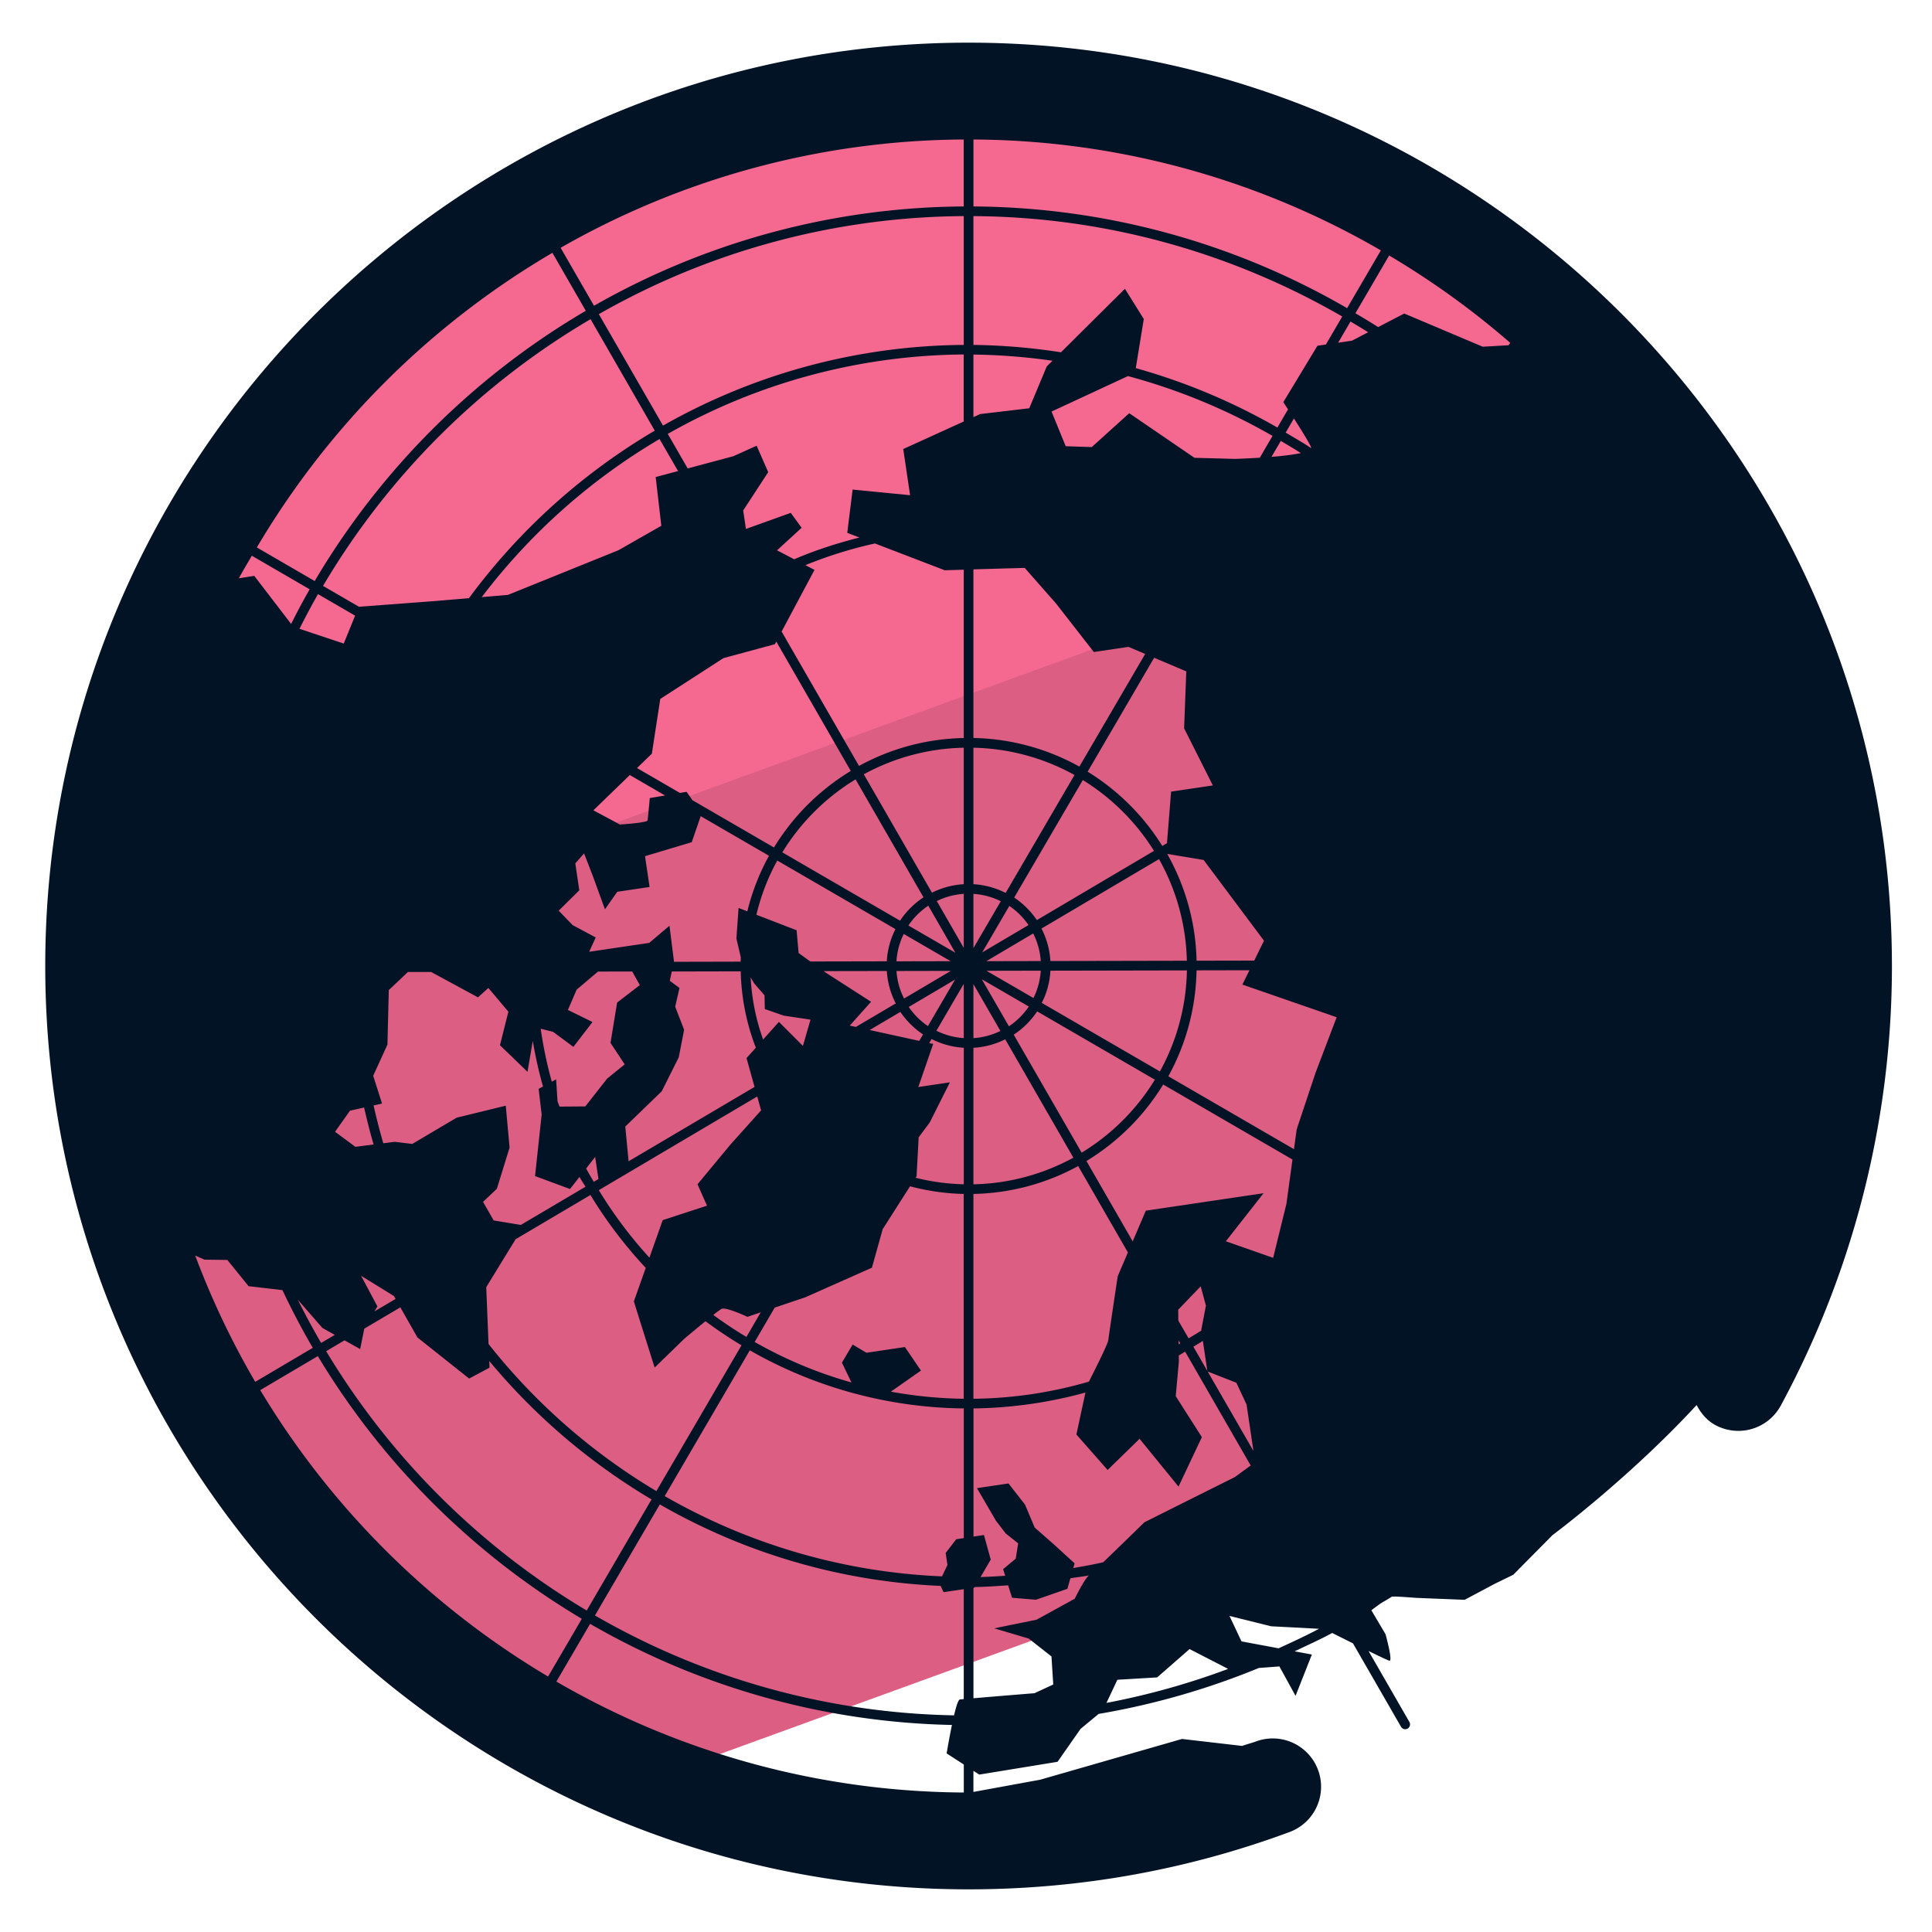
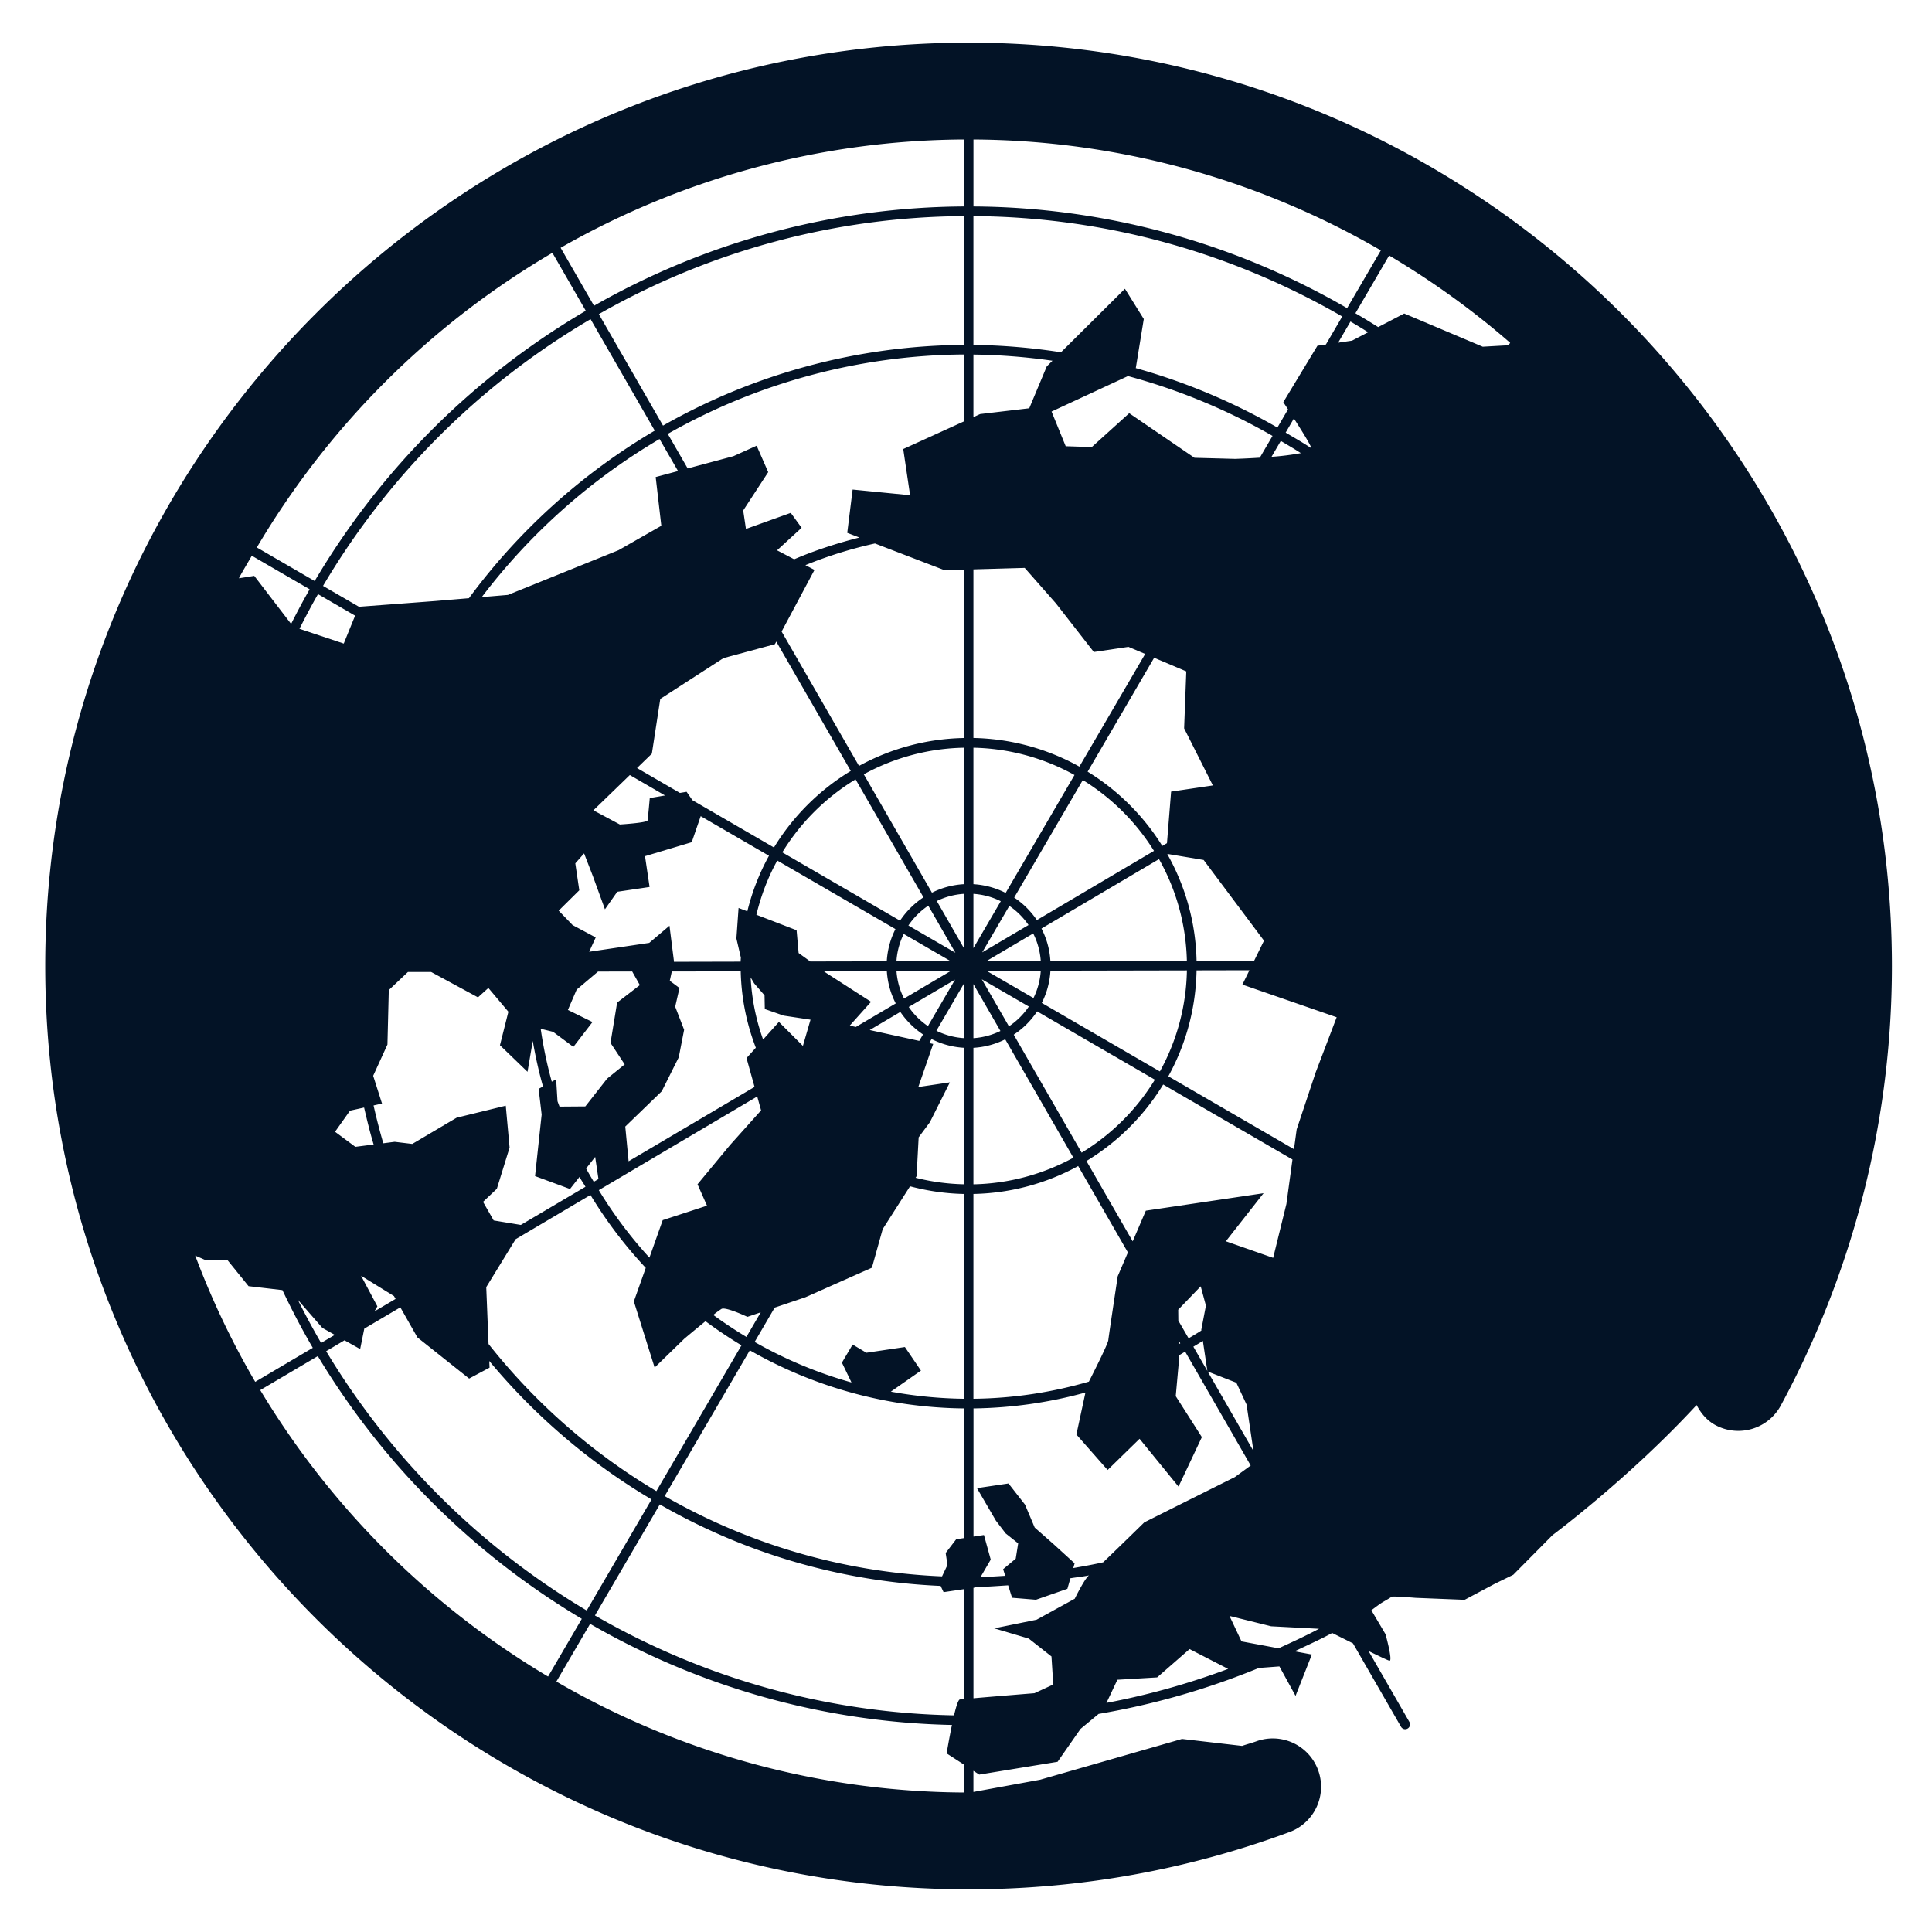
<svg xmlns="http://www.w3.org/2000/svg" version="1.0" viewBox="0 0 50 50">
-   <path fill="#DC5E82" d="M47.576 25.001c0 3.937-1.002 7.646-2.768 10.872L16.703 46.096C8.262 42.816 2.284 34.604 2.284 25.001c0-12.508 10.138-22.646 22.646-22.646s22.646 10.138 22.646 22.646z" />
-   <path fill="#F56991" d="M43.057 11.423L2.322 26.248a16.608 16.608 0 01-.038-1.246c0-12.508 10.138-22.646 22.646-22.646 7.416-.001 13.991 3.562 18.127 9.067z" />
  <path fill="#031326" d="M25.067 1.104C11.891 1.104 1.171 11.824 1.171 25s10.72 23.896 23.896 23.896c2.865 0 5.667-.502 8.327-1.491a1.25 1.25 0 00-.871-2.343c-.124.046-.253.078-.378.122l-1.555-.18-3.671 1.055-1.727.316v-.546l.151.097 2.027-.331.594-.851.468-.388a19.49 19.49 0 004.147-1.189l.532-.04.418.762.422-1.07-.447-.083c.326-.156.657-.302.973-.475l.538.269 1.244 2.16a.124.124 0 00.17.045.125.125 0 00.046-.171l-1.057-1.836c.277.136.507.245.541.251.094.017-.102-.687-.102-.687l-.366-.618s.107-.082.225-.167c.1-.065.206-.119.305-.186.093-.013.613.031.613.031l1.271.051.782-.416.476-.232 1.017-1.027s1.968-1.46 3.728-3.365c.111.208.262.396.484.517a1.25 1.25 0 001.694-.503 23.927 23.927 0 002.877-11.375c.001-13.178-10.719-23.898-23.896-23.898zM5.052 32.494l.241.106.591.007.549.679.876.102c.242.51.502 1.009.786 1.494l-1.49.88a21.279 21.279 0 01-1.553-3.268zm1.465-18.112l1.497.869c-.169.294-.327.593-.48.896l-.954-1.244-.398.063c.106-.199.223-.389.335-.584zm32.566-5.51l-.044.063-.666.038-2.032-.859-.674.351a18.461 18.461 0 00-.589-.358l.873-1.495c1.112.66 2.16 1.414 3.132 2.26zM27.776 40.581l.035-.122-.557-.508-.476-.418-.251-.594-.427-.547-.816.121.491.843.252.329.323.257-.063.396-.326.272.054.171c-.212.013-.424.028-.638.032l.263-.451-.175-.636-.271.04V36.45a11.436 11.436 0 002.897-.411l-.234 1.086.808.918.827-.807 1.008 1.237.604-1.28-.676-1.06.081-.898-.002-.156c.056-.031.109-.067.165-.098l1.696 2.946-.409.299-1.478.738-.866.434s-.639.626-1.065 1.034c-.256.058-.515.104-.774.149zm-10.574-1.862l2.203-3.773a11.378 11.378 0 005.538 1.504v3.356l-.196.029-.273.356.046.309-.14.296a15.712 15.712 0 01-7.178-2.077zm15.059-2.369l.178 1.201-1.184-2.056.742.29.264.565zm-1.015-.87l-.362-.628c.083-.049.165-.099.246-.15l.116.778zm-6.054.72v-5.301a5.872 5.872 0 002.711-.722l1.287 2.236-.263.614s-.231 1.53-.244 1.654c-.01.101-.368.811-.503 1.076-.95.276-1.951.432-2.988.443zm-1.773-1.339l-.996.148-.357-.212-.277.468.247.513a11.119 11.119 0 01-2.506-1.048l.519-.889.797-.269 1.719-.764.279-.998.708-1.109c.445.118.909.188 1.389.198V36.2a11.277 11.277 0 01-1.886-.184l.779-.545-.415-.61zm-9.94-3.16l-.703-.116-.275-.481.357-.338.33-1.067-.099-1.084-1.272.311-1.147.679-.456-.055-.294.038a15.95 15.95 0 01-.252-.979l.219-.049-.229-.719.369-.808.035-1.41.495-.468.6-.001 1.213.657.269-.243.518.615-.218.867.713.688.136-.799c.069.4.156.794.265 1.179l-.113.061.078.665-.171 1.593.905.334.245-.312c.048.087.105.168.155.254l-1.673.988zm19.454-20.42l-.329.564c-.354.023-.64.031-.64.031l-1.051-.028-1.689-1.154-.969.876-.675-.022-.366-.897 1.977-.918a15.69 15.69 0 013.742 1.548zm1.002.303c.002.004-.008.006-.007.01-.213-.141-.435-.267-.655-.398l.213-.366c.183.284.397.626.449.754zm-4.281 19.748l-.34.794-1.197-2.079a5.94 5.94 0 001.986-1.98l3.346 1.941-.157 1.151-.343 1.394-1.224-.429.976-1.244-3.047.452zM14.48 28.639c-.016-.047-.036-.093-.052-.141l-.035-.565-.113.061a11.058 11.058 0 01-.287-1.37l.32.079.526.39.495-.643-.637-.313.227-.526.553-.467.884-.002.198.352-.588.453-.171 1.043.367.556-.454.368-.565.72-.668.005zm2.959-3.748l.003-.014-.116-.919-.524.444-1.554.23.169-.371-.597-.319-.361-.374.533-.527-.103-.697.227-.258.231.597.309.85.319-.454.836-.124-.118-.797 1.209-.362.232-.674 1.767 1.025a5.87 5.87 0 00-.56 1.438l-.227-.087-.056.79.115.493c-.001.036-.005.071-.005.106l-1.729.004zM16.3 20.058l.911.529-.395.067s-.046.516-.057.578c-.011.063-.717.106-.717.106l-.685-.367.943-.913zm14.401-2.683l-.056 1.474.744 1.478-1.081.16-.107 1.335-.121.071a5.943 5.943 0 00-1.932-1.922l1.721-2.948.832.352zm.449 4.881l1.562 2.089-.253.515-1.492.003a5.86 5.86 0 00-.756-2.756l.01-.006.929.155zm-3.966 2.615a2.09 2.09 0 00-.231-.84l3.042-1.797c.44.781.698 1.676.721 2.63l-3.532.007zm-5.193 1.672l.552-.617-1.166-.75-.061-.044 1.635-.003c.019.302.099.584.231.839l-1.032.609-.159-.034zm1.21-1.414l1.408-.003-1.212.716a1.84 1.84 0 01-.196-.713zm1.991-.592v-1.404c.254.017.492.083.708.191l-.708 1.213zm.929-1.092c.195.132.363.301.497.495l-1.199.708.702-1.203zm.618.713c.11.218.178.458.196.714l-1.409.003 1.213-.717zm3.126-2.137l-3.031 1.791a2.157 2.157 0 00-.587-.583l1.776-3.041a5.68 5.68 0 011.842 1.833zm-3.839 1.088a2.11 2.11 0 00-.834-.226v-3.532a5.62 5.62 0 012.616.706l-1.782 3.052zm-1.084 1.423l-.698-1.213c.214-.105.449-.169.698-.186v1.399zm-.216.126l-1.217-.706a1.89 1.89 0 01.515-.513l.702 1.219zm-.122.218l-1.404.003c.016-.253.082-.492.189-.708l1.215.705zm-1.654.003l-1.98.004-.302-.218-.052-.59-1.041-.401c.12-.496.3-.968.541-1.403l3.058 1.774a2.1 2.1 0 00-.224.834zm-3.431.572l.267.308.007.355.487.17.696.105-.197.679-.621-.621-.409.456a5.604 5.604 0 01-.322-1.607l.092.155zm2.989 1.206l.793-.469c.156.23.356.428.587.583l-.098.167-1.282-.281zm1.01-.597l1.199-.708-.702 1.203a1.872 1.872 0 01-.497-.495zm1.424-.598v1.404a1.852 1.852 0 01-.708-.191l.708-1.213zm.25.006l.699 1.213a1.867 1.867 0 01-.699.186v-1.399zm.217-.125l1.217.706a1.9 1.9 0 01-.515.512l-.702-1.218zm.121-.219l1.405-.003a1.868 1.868 0 01-.189.708l-1.216-.705zm1.655-.003l3.532-.007a5.618 5.618 0 01-.699 2.615l-3.057-1.774c.129-.254.207-.535.224-.834zm3.782-.008l1.368-.003-.182.371 2.44.845-.542 1.424-.493 1.478-.07.513-3.252-1.887c.45-.816.712-1.749.731-2.741zm-4.448-10.416l.808.918.981 1.259.896-.133.433.183-1.703 2.916a5.864 5.864 0 00-2.742-.741v-4.364l1.327-.038zm-1.577 8.186a2.095 2.095 0 00-.823.22l-1.764-3.064a5.614 5.614 0 012.587-.688v3.532zm-1.042.34a2.155 2.155 0 00-.607.604l-3.047-1.768a5.689 5.689 0 011.896-1.889l1.758 3.053zm-3.87-1.29l-2.11-1.224-.151-.217-.173.029-1.11-.644.384-.372.218-1.417 1.635-1.056 1.331-.36.036-.068 1.928 3.348a5.94 5.94 0 00-1.988 1.981zm-3.762 8.121l-.086-.899.944-.913.44-.879.139-.713-.231-.597.111-.484-.251-.187.052-.24 1.784-.004c.016.695.153 1.36.391 1.977l-.241.268.208.746-3.26 1.925zm7.453.386l.054-1.006.289-.389.519-1.034-.817.121.385-1.115-.103-.023.061-.104c.254.129.534.208.834.226v3.533a5.57 5.57 0 01-1.247-.169l.025-.04zm1.471-3.323c.295-.017.572-.094.823-.22l1.764 3.064a5.627 5.627 0 01-2.587.689v-3.533zm1.043-.34c.241-.158.447-.363.606-.603l3.047 1.768a5.686 5.686 0 01-1.895 1.889l-1.758-3.054zm7.431-15.05a6.546 6.546 0 01-.759.095l.24-.411c.174.104.349.205.519.316zM27.09 9.483l-.453 1.083-1.272.15-.173.079V9.176a15.86 15.86 0 012.046.16l-.148.147zm-2.639 5.276l.491-.015V19.1a5.872 5.872 0 00-2.711.722l-2.003-3.478.851-1.595-.235-.123a11.062 11.062 0 011.8-.561l1.807.694zM15.169 30.24l.234-.299.085.573-.121.071c-.067-.114-.136-.227-.198-.345zm4.428-1.863l.1.359-.799.892-.846 1.021.245.554-1.146.374-.344.971a11.235 11.235 0 01-1.31-1.747l4.1-2.424zm-.924 5.497c.113-.058.67.206.67.206l.345-.117-.371.637c-.295-.177-.58-.367-.857-.569a2.25 2.25 0 01.213-.157zm11.828.814l.045.077-.043.026-.002-.103zm-.006-.511l-.003-.282.582-.605.135.499-.12.628.003.017c-.109.07-.22.136-.331.202l-.266-.459zm4.496-25.361l-.36.053.32-.548c.153.091.306.182.456.278l-.416.217zm-.677.1l-.219.032-.883 1.46.122.186-.275.471a16.004 16.004 0 00-3.665-1.538l.207-1.271-.488-.783-1.655 1.644a16.12 16.12 0 00-2.266-.191V5.593c3.475.022 6.728.971 9.545 2.598l-.423.725zm-9.372 1.992l-1.566.713.177 1.195-1.487-.146-.139 1.12.315.121c-.581.148-1.147.33-1.689.563l-.443-.232.636-.583-.281-.386-1.16.416-.071-.478.647-.992-.299-.684-.603.272-1.182.316-.515-.894a15.724 15.724 0 017.658-2.055v1.734h.002zm-7.394 1.283l-.579.155.146 1.261-1.108.632-2.862 1.157-.677.057a15.918 15.918 0 014.601-4.091l.479.829zm-8.49 16.553l.365-.081c.075.322.152.643.247.956l-.473.061-.526-.39.387-.546zm.287 4.273l.851.525.042.074-.547.323.076-.13-.422-.792zm3.239.294l.76-1.24 1.937-1.145c.412.679.891 1.31 1.431 1.887l-.308.868.538 1.712.765-.744s.288-.242.551-.456c.3.223.61.431.932.624l-2.203 3.773a15.921 15.921 0 01-4.344-3.808l-.059-1.471zM34.863 7.975a19.51 19.51 0 00-9.67-2.632V3.61a21.231 21.231 0 0110.543 2.87l-.873 1.495zm-9.921-2.632a19.522 19.522 0 00-9.569 2.57l-.864-1.5A21.241 21.241 0 0124.941 3.61v1.733h.001zm0 .25v3.333a15.964 15.964 0 00-7.783 2.089L15.498 8.13a19.272 19.272 0 019.444-2.537zm-7.997 5.552a16.18 16.18 0 00-4.809 4.336l-.88.074-1.966.148-.93-.54a19.528 19.528 0 016.924-6.903l1.661 2.885zM9.19 15.933l-.294.723-1.146-.383c.154-.303.311-.603.48-.897l.96.557zM7.707 33.637l.637.73.321.18-.355.208a20.007 20.007 0 01-.603-1.118zm1.209 1.05l.405.227.106-.525.003-.005.931-.55.442.779 1.338 1.064.528-.282-.007-.173a16.196 16.196 0 004.2 3.583l-1.678 2.875a19.53 19.53 0 01-6.743-6.711l.475-.282zm8.16 4.247a15.95 15.95 0 007.267 2.109l.077.162.522-.077v2.844a6.017 6.017 0 01-.101.01c-.042.006-.097.186-.151.411a19.263 19.263 0 01-9.293-2.585l1.679-2.874zm13.71 3.744l.998.513a19.194 19.194 0 01-3.149.88l.283-.599 1.029-.061.839-.733zm-2.972-1.303l-.988.543-1.096.223.894.265.588.463.046.726-.486.225s-1.02.082-1.579.131v-2.859l.024-.004.009-.016c.291-.003.578-.026.865-.044l.101.322.619.051.813-.283.078-.273c.16-.026.323-.042.481-.074-.112.08-.369.604-.369.604zM14.296 6.543l.864 1.5a19.778 19.778 0 00-7.016 6.994l-1.497-.869a21.534 21.534 0 017.649-7.625zM6.735 35.976l1.49-.88a19.78 19.78 0 006.832 6.799l-.873 1.494a21.532 21.532 0 01-7.449-7.413zM24.942 46.39a21.232 21.232 0 01-10.543-2.871l.873-1.494a19.521 19.521 0 009.364 2.617c-.075.361-.137.736-.137.736l.444.287v.725h-.001zm7.188-3.911l-.311-.659 1.078.268 1.239.065c-.341.181-.693.344-1.046.505l-.96-.179z" />
</svg>